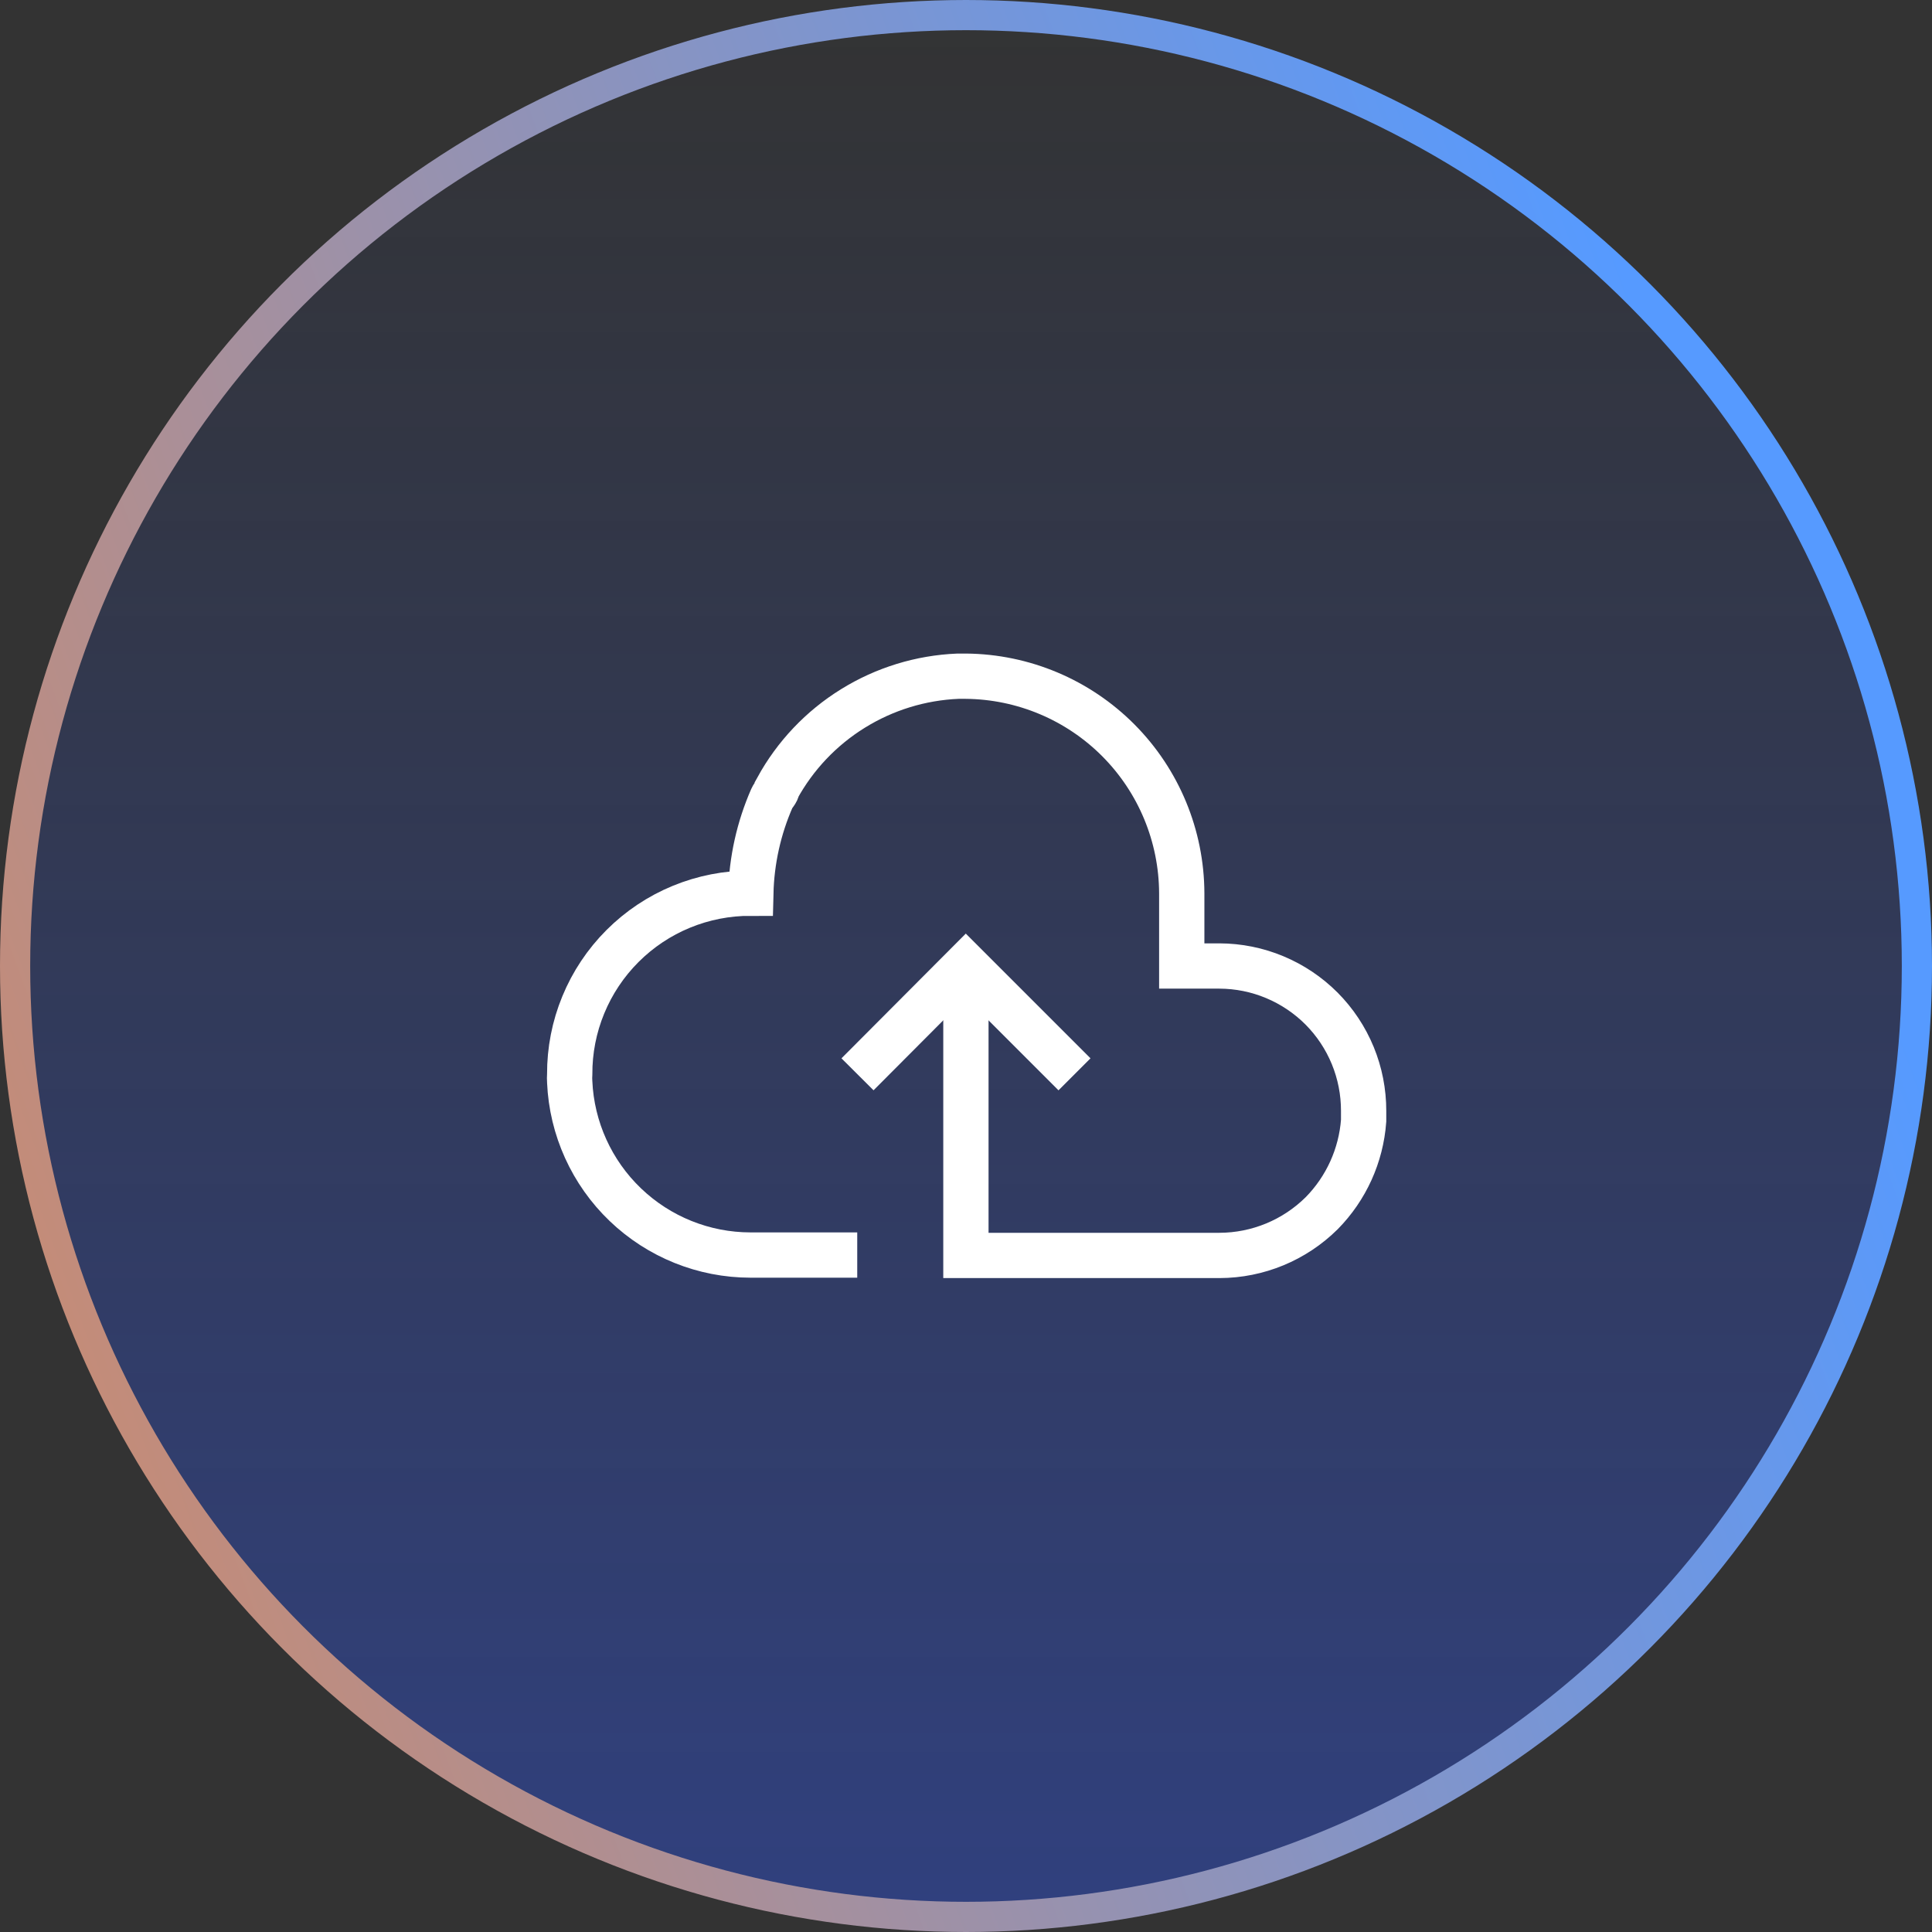
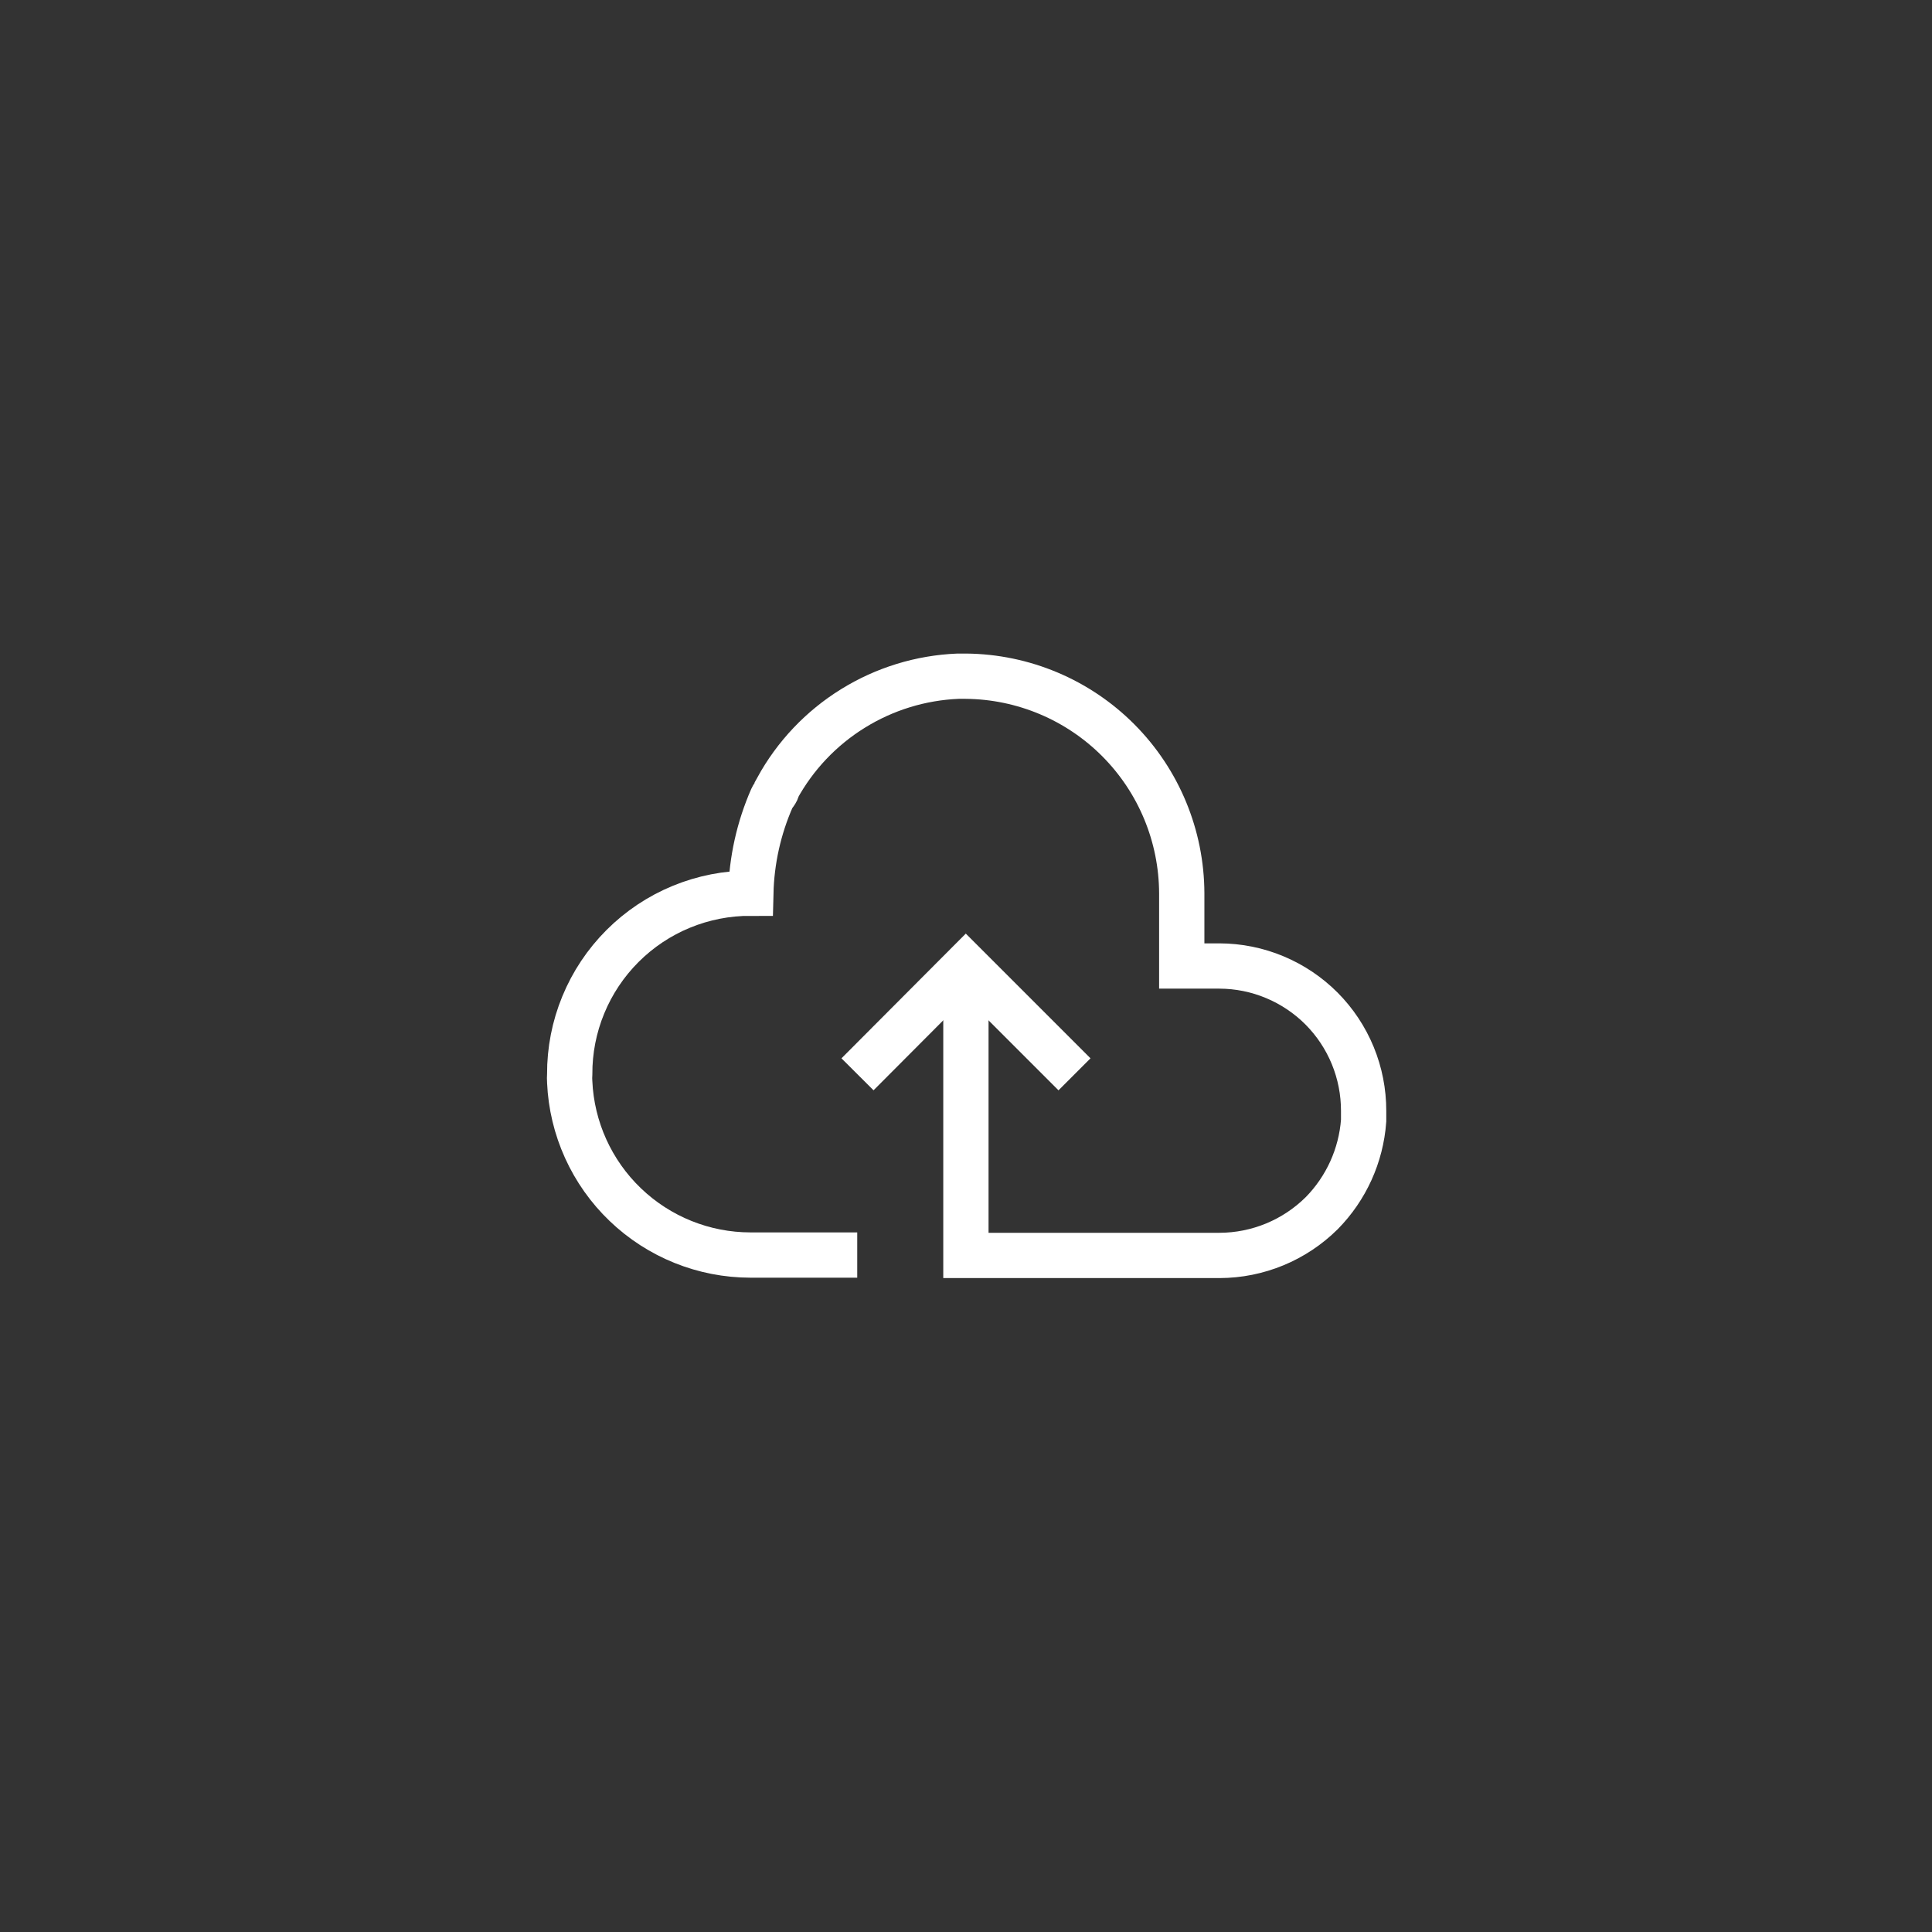
<svg xmlns="http://www.w3.org/2000/svg" width="64" height="64" viewBox="0 0 64 64" fill="none">
  <rect x="0" y="0" width="64" height="64" fill="#333333" stroke="none" />
-   <circle cx="32" cy="32" r="31.5" fill="url(#paint0_linear_571_2538)" stroke="url(#paint1_linear_571_2538)" />
  <path d="M31.997 32V41.588H40.397C41.666 41.585 42.883 41.082 43.784 40.188C44.595 39.364 45.087 38.279 45.172 37.125V36.8C45.173 36.172 45.051 35.549 44.812 34.967C44.573 34.386 44.222 33.857 43.779 33.411C43.335 32.966 42.808 32.612 42.228 32.37C41.648 32.127 41.026 32.002 40.397 32H39.147V29.588C39.14 27.69 38.386 25.871 37.048 24.526C35.709 23.18 33.895 22.417 31.997 22.4H31.734C30.501 22.451 29.302 22.819 28.253 23.47C27.203 24.12 26.34 25.031 25.747 26.113C25.747 26.225 25.622 26.325 25.572 26.438C25.136 27.432 24.898 28.502 24.872 29.588C24.083 29.585 23.301 29.738 22.572 30.038C21.842 30.338 21.18 30.78 20.622 31.338C20.064 31.896 19.622 32.558 19.322 33.288C19.021 34.017 18.869 34.799 18.872 35.588C18.866 35.671 18.866 35.755 18.872 35.838C18.939 37.381 19.6 38.839 20.715 39.907C21.83 40.976 23.315 41.574 24.859 41.575H28.397" stroke="white" stroke-width="1.5" stroke-miterlimit="10" />
  <path d="M35.594 35.588L31.994 31.988L28.406 35.588" stroke="white" stroke-width="1.5" stroke-miterlimit="10" />
  <defs>
    <linearGradient id="paint0_linear_571_2538" x1="32" y1="0" x2="32" y2="64" gradientUnits="userSpaceOnUse">
      <stop stop-color="#2C55F1" stop-opacity="0" />
      <stop offset="1" stop-color="#2C55F1" stop-opacity="0.4" />
    </linearGradient>
    <linearGradient id="paint1_linear_571_2538" x1="56.305" y1="15.667" x2="-28.305" y2="46.833" gradientUnits="userSpaceOnUse">
      <stop stop-color="#569AFF" />
      <stop offset="1" stop-color="#F98537" />
    </linearGradient>
  </defs>
</svg>